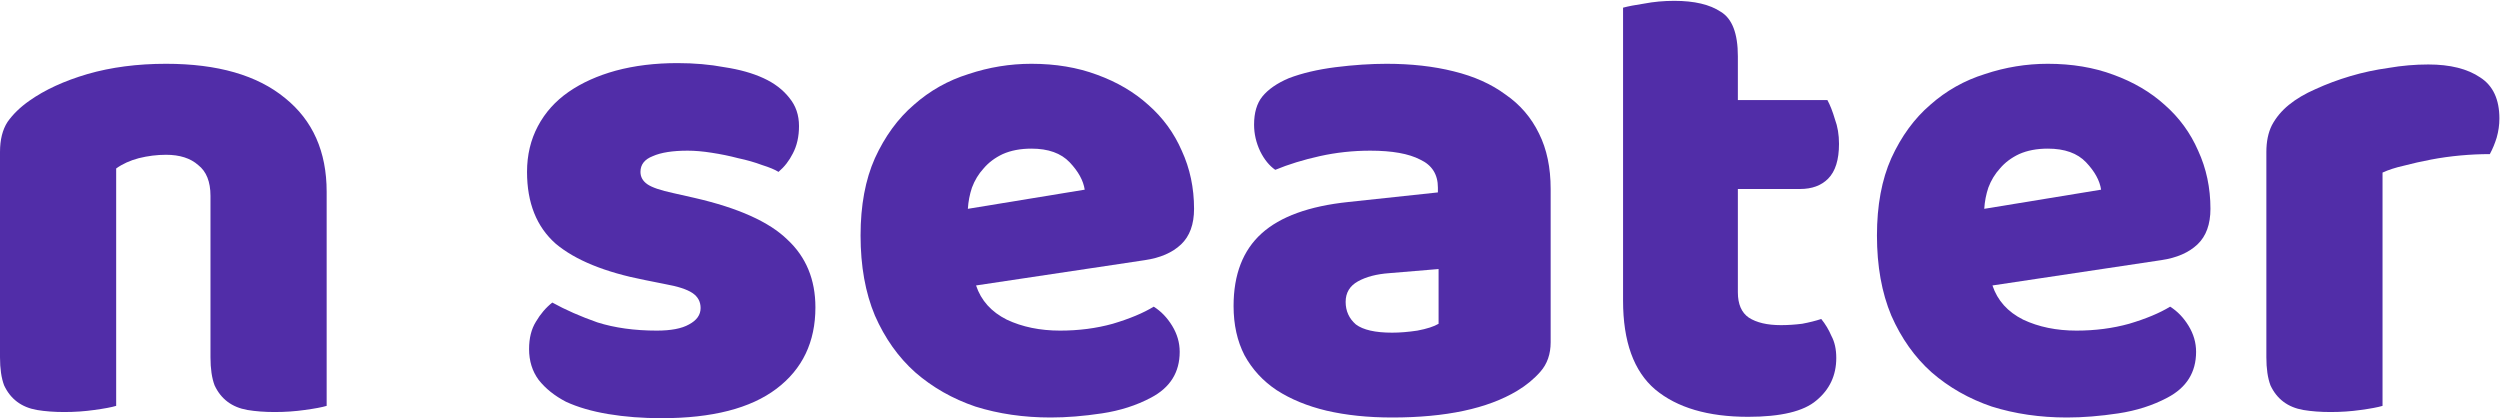
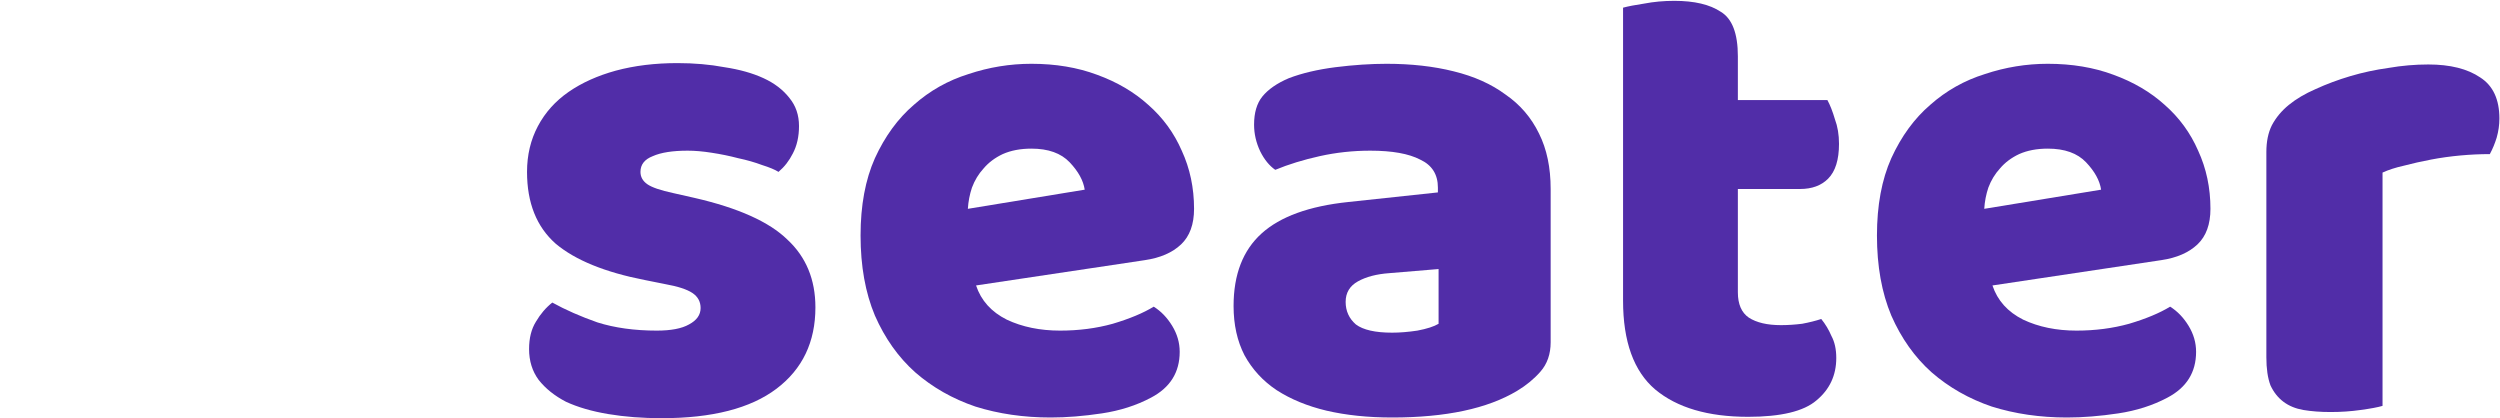
<svg xmlns="http://www.w3.org/2000/svg" width="275" height="46" viewBox="0 0 275 46" fill="none">
-   <path d="M23.153 21.541C23.153 19.986 22.702 18.857 21.8 18.155C20.948 17.402 19.77 17.026 18.267 17.026C17.264 17.026 16.262 17.151 15.26 17.402C14.308 17.653 13.481 18.029 12.779 18.531V44.646C12.278 44.796 11.476 44.947 10.374 45.097C9.321 45.248 8.219 45.323 7.066 45.323C5.964 45.323 4.961 45.248 4.059 45.097C3.207 44.947 2.481 44.646 1.879 44.194C1.278 43.743 0.802 43.141 0.451 42.388C0.15 41.585 0 40.557 0 39.303V16.725C0 15.37 0.276 14.267 0.827 13.414C1.428 12.561 2.23 11.783 3.232 11.081C4.936 9.876 7.066 8.898 9.622 8.145C12.228 7.393 15.11 7.017 18.267 7.017C23.93 7.017 28.29 8.271 31.347 10.78C34.404 13.238 35.932 16.675 35.932 21.09V44.646C35.431 44.796 34.629 44.947 33.527 45.097C32.474 45.248 31.372 45.323 30.219 45.323C29.116 45.323 28.114 45.248 27.212 45.097C26.36 44.947 25.634 44.646 25.032 44.194C24.431 43.743 23.955 43.141 23.604 42.388C23.303 41.585 23.153 40.557 23.153 39.303V21.541Z" fill="#512DA8" />
  <path d="M89.695 33.809C89.695 37.622 88.267 40.607 85.41 42.764C82.554 44.922 78.344 46.001 72.781 46.001C70.677 46.001 68.722 45.85 66.918 45.549C65.114 45.248 63.56 44.796 62.258 44.194C61.005 43.542 60.002 42.739 59.251 41.786C58.549 40.833 58.198 39.704 58.198 38.399C58.198 37.195 58.449 36.192 58.95 35.389C59.451 34.536 60.052 33.834 60.754 33.282C62.207 34.085 63.861 34.812 65.715 35.464C67.62 36.066 69.8 36.367 72.255 36.367C73.809 36.367 74.987 36.142 75.788 35.69C76.64 35.239 77.066 34.636 77.066 33.884C77.066 33.181 76.766 32.63 76.164 32.228C75.563 31.827 74.561 31.501 73.157 31.25L70.902 30.798C66.542 29.945 63.285 28.616 61.13 26.81C59.025 24.953 57.973 22.319 57.973 18.907C57.973 17.051 58.374 15.37 59.175 13.865C59.977 12.36 61.105 11.106 62.558 10.102C64.011 9.099 65.74 8.321 67.745 7.769C69.8 7.217 72.055 6.941 74.51 6.941C76.365 6.941 78.094 7.092 79.697 7.393C81.351 7.644 82.779 8.045 83.982 8.597C85.185 9.149 86.137 9.876 86.839 10.78C87.54 11.632 87.891 12.661 87.891 13.865C87.891 15.019 87.665 16.023 87.215 16.875C86.814 17.678 86.287 18.355 85.636 18.907C85.235 18.657 84.634 18.406 83.832 18.155C83.03 17.854 82.153 17.603 81.201 17.402C80.249 17.151 79.271 16.951 78.269 16.8C77.317 16.65 76.44 16.574 75.638 16.574C73.984 16.574 72.706 16.775 71.804 17.177C70.902 17.528 70.451 18.105 70.451 18.907C70.451 19.459 70.702 19.911 71.203 20.262C71.704 20.613 72.656 20.939 74.059 21.24L76.39 21.767C81.201 22.871 84.609 24.401 86.613 26.358C88.668 28.265 89.695 30.748 89.695 33.809Z" fill="#512DA8" />
  <path d="M115.56 45.925C112.603 45.925 109.846 45.524 107.291 44.721C104.785 43.868 102.58 42.614 100.676 40.958C98.821 39.303 97.343 37.22 96.24 34.712C95.188 32.203 94.662 29.268 94.662 25.907C94.662 22.595 95.188 19.76 96.24 17.402C97.343 14.994 98.771 13.037 100.525 11.532C102.279 9.977 104.284 8.848 106.539 8.145C108.794 7.393 111.099 7.017 113.455 7.017C116.111 7.017 118.516 7.418 120.671 8.221C122.876 9.023 124.756 10.127 126.309 11.532C127.913 12.937 129.141 14.618 129.993 16.574C130.895 18.531 131.346 20.663 131.346 22.971C131.346 24.677 130.87 25.982 129.917 26.885C128.965 27.788 127.637 28.365 125.933 28.616L107.366 31.4C107.917 33.056 109.045 34.31 110.749 35.163C112.452 35.966 114.407 36.367 116.612 36.367C118.667 36.367 120.596 36.117 122.4 35.615C124.254 35.063 125.758 34.436 126.91 33.733C127.712 34.235 128.389 34.938 128.94 35.841C129.491 36.744 129.767 37.697 129.767 38.7C129.767 40.958 128.715 42.639 126.61 43.743C125.006 44.596 123.202 45.173 121.197 45.474C119.193 45.775 117.314 45.925 115.56 45.925ZM113.455 16.349C112.252 16.349 111.2 16.549 110.297 16.951C109.446 17.352 108.744 17.879 108.193 18.531C107.641 19.133 107.215 19.836 106.915 20.638C106.664 21.391 106.514 22.169 106.464 22.971L119.318 20.864C119.168 19.861 118.617 18.857 117.664 17.854C116.712 16.85 115.309 16.349 113.455 16.349Z" fill="#512DA8" />
  <path d="M153.132 36.593C153.984 36.593 154.912 36.518 155.914 36.367C156.966 36.167 157.743 35.916 158.244 35.615V29.594L152.832 30.046C151.429 30.146 150.276 30.447 149.374 30.949C148.472 31.451 148.021 32.203 148.021 33.206C148.021 34.21 148.397 35.038 149.148 35.69C149.95 36.292 151.278 36.593 153.132 36.593ZM152.531 7.017C155.237 7.017 157.693 7.293 159.898 7.844C162.153 8.396 164.057 9.249 165.611 10.403C167.215 11.507 168.442 12.937 169.294 14.693C170.146 16.399 170.572 18.431 170.572 20.789V37.647C170.572 38.951 170.196 40.03 169.445 40.883C168.743 41.686 167.891 42.388 166.889 42.99C163.631 44.947 159.046 45.925 153.132 45.925C150.476 45.925 148.071 45.674 145.916 45.173C143.811 44.671 141.982 43.918 140.428 42.915C138.925 41.911 137.747 40.632 136.895 39.077C136.094 37.521 135.693 35.715 135.693 33.658C135.693 30.196 136.72 27.537 138.775 25.681C140.829 23.824 144.012 22.67 148.321 22.219L158.169 21.165V20.638C158.169 19.183 157.517 18.155 156.215 17.553C154.962 16.901 153.132 16.574 150.727 16.574C148.823 16.574 146.968 16.775 145.164 17.177C143.36 17.578 141.731 18.08 140.278 18.682C139.627 18.23 139.075 17.553 138.624 16.65C138.173 15.696 137.948 14.718 137.948 13.715C137.948 12.41 138.248 11.382 138.85 10.629C139.501 9.826 140.479 9.149 141.782 8.597C143.235 8.045 144.939 7.644 146.893 7.393C148.898 7.142 150.777 7.017 152.531 7.017Z" fill="#512DA8" />
  <path d="M191.165 32.153C191.165 33.457 191.566 34.386 192.368 34.938C193.22 35.489 194.398 35.765 195.901 35.765C196.653 35.765 197.43 35.715 198.231 35.615C199.033 35.464 199.735 35.289 200.336 35.088C200.787 35.64 201.163 36.267 201.464 36.969C201.815 37.622 201.99 38.425 201.99 39.378C201.99 41.284 201.263 42.84 199.81 44.044C198.407 45.248 195.901 45.85 192.293 45.85C187.883 45.85 184.475 44.846 182.069 42.84C179.714 40.833 178.536 37.572 178.536 33.056V0.845C179.088 0.695 179.864 0.544 180.867 0.394C181.919 0.193 183.022 0.093 184.174 0.093C186.379 0.093 188.083 0.494 189.286 1.297C190.539 2.05 191.165 3.68 191.165 6.189V11.005H201.013C201.313 11.557 201.589 12.26 201.84 13.113C202.14 13.915 202.291 14.818 202.291 15.822C202.291 17.578 201.89 18.857 201.088 19.66C200.336 20.413 199.309 20.789 198.006 20.789H191.165V32.153Z" fill="#512DA8" />
  <path d="M227.363 45.925C224.406 45.925 221.65 45.524 219.094 44.721C216.588 43.868 214.383 42.614 212.479 40.958C210.625 39.303 209.146 37.22 208.044 34.712C206.991 32.203 206.465 29.268 206.465 25.907C206.465 22.595 206.991 19.76 208.044 17.402C209.146 14.994 210.574 13.037 212.328 11.532C214.082 9.977 216.087 8.848 218.342 8.145C220.597 7.393 222.903 7.017 225.258 7.017C227.914 7.017 230.32 7.418 232.474 8.221C234.68 9.023 236.559 10.127 238.112 11.532C239.716 12.937 240.944 14.618 241.796 16.574C242.698 18.531 243.149 20.663 243.149 22.971C243.149 24.677 242.673 25.982 241.721 26.885C240.768 27.788 239.44 28.365 237.737 28.616L219.169 31.4C219.72 33.056 220.848 34.31 222.552 35.163C224.256 35.966 226.21 36.367 228.415 36.367C230.47 36.367 232.399 36.117 234.203 35.615C236.058 35.063 237.561 34.436 238.714 33.733C239.516 34.235 240.192 34.938 240.743 35.841C241.295 36.744 241.57 37.697 241.57 38.7C241.57 40.958 240.518 42.639 238.413 43.743C236.809 44.596 235.005 45.173 233.001 45.474C230.996 45.775 229.117 45.925 227.363 45.925ZM225.258 16.349C224.055 16.349 223.003 16.549 222.101 16.951C221.249 17.352 220.547 17.879 219.996 18.531C219.445 19.133 219.019 19.836 218.718 20.638C218.467 21.391 218.317 22.169 218.267 22.971L231.121 20.864C230.971 19.861 230.42 18.857 229.468 17.854C228.515 16.85 227.112 16.349 225.258 16.349Z" fill="#512DA8" />
  <path d="M262.079 44.646C261.578 44.796 260.776 44.947 259.674 45.097C258.621 45.248 257.519 45.323 256.366 45.323C255.264 45.323 254.261 45.248 253.359 45.097C252.507 44.947 251.781 44.646 251.179 44.194C250.578 43.743 250.102 43.141 249.751 42.388C249.45 41.585 249.3 40.557 249.3 39.303V16.725C249.3 15.571 249.501 14.593 249.901 13.79C250.352 12.937 250.979 12.184 251.781 11.532C252.583 10.88 253.56 10.303 254.712 9.801C255.915 9.249 257.193 8.773 258.546 8.371C259.899 7.97 261.302 7.669 262.756 7.468C264.209 7.217 265.662 7.092 267.116 7.092C269.521 7.092 271.426 7.568 272.829 8.522C274.232 9.425 274.934 10.93 274.934 13.037C274.934 13.74 274.833 14.442 274.633 15.145C274.432 15.797 274.182 16.399 273.881 16.951C272.829 16.951 271.751 17.001 270.649 17.101C269.546 17.202 268.469 17.352 267.416 17.553C266.364 17.753 265.362 17.979 264.41 18.23C263.508 18.431 262.731 18.682 262.079 18.983V44.646Z" fill="#512DA8" />
</svg>